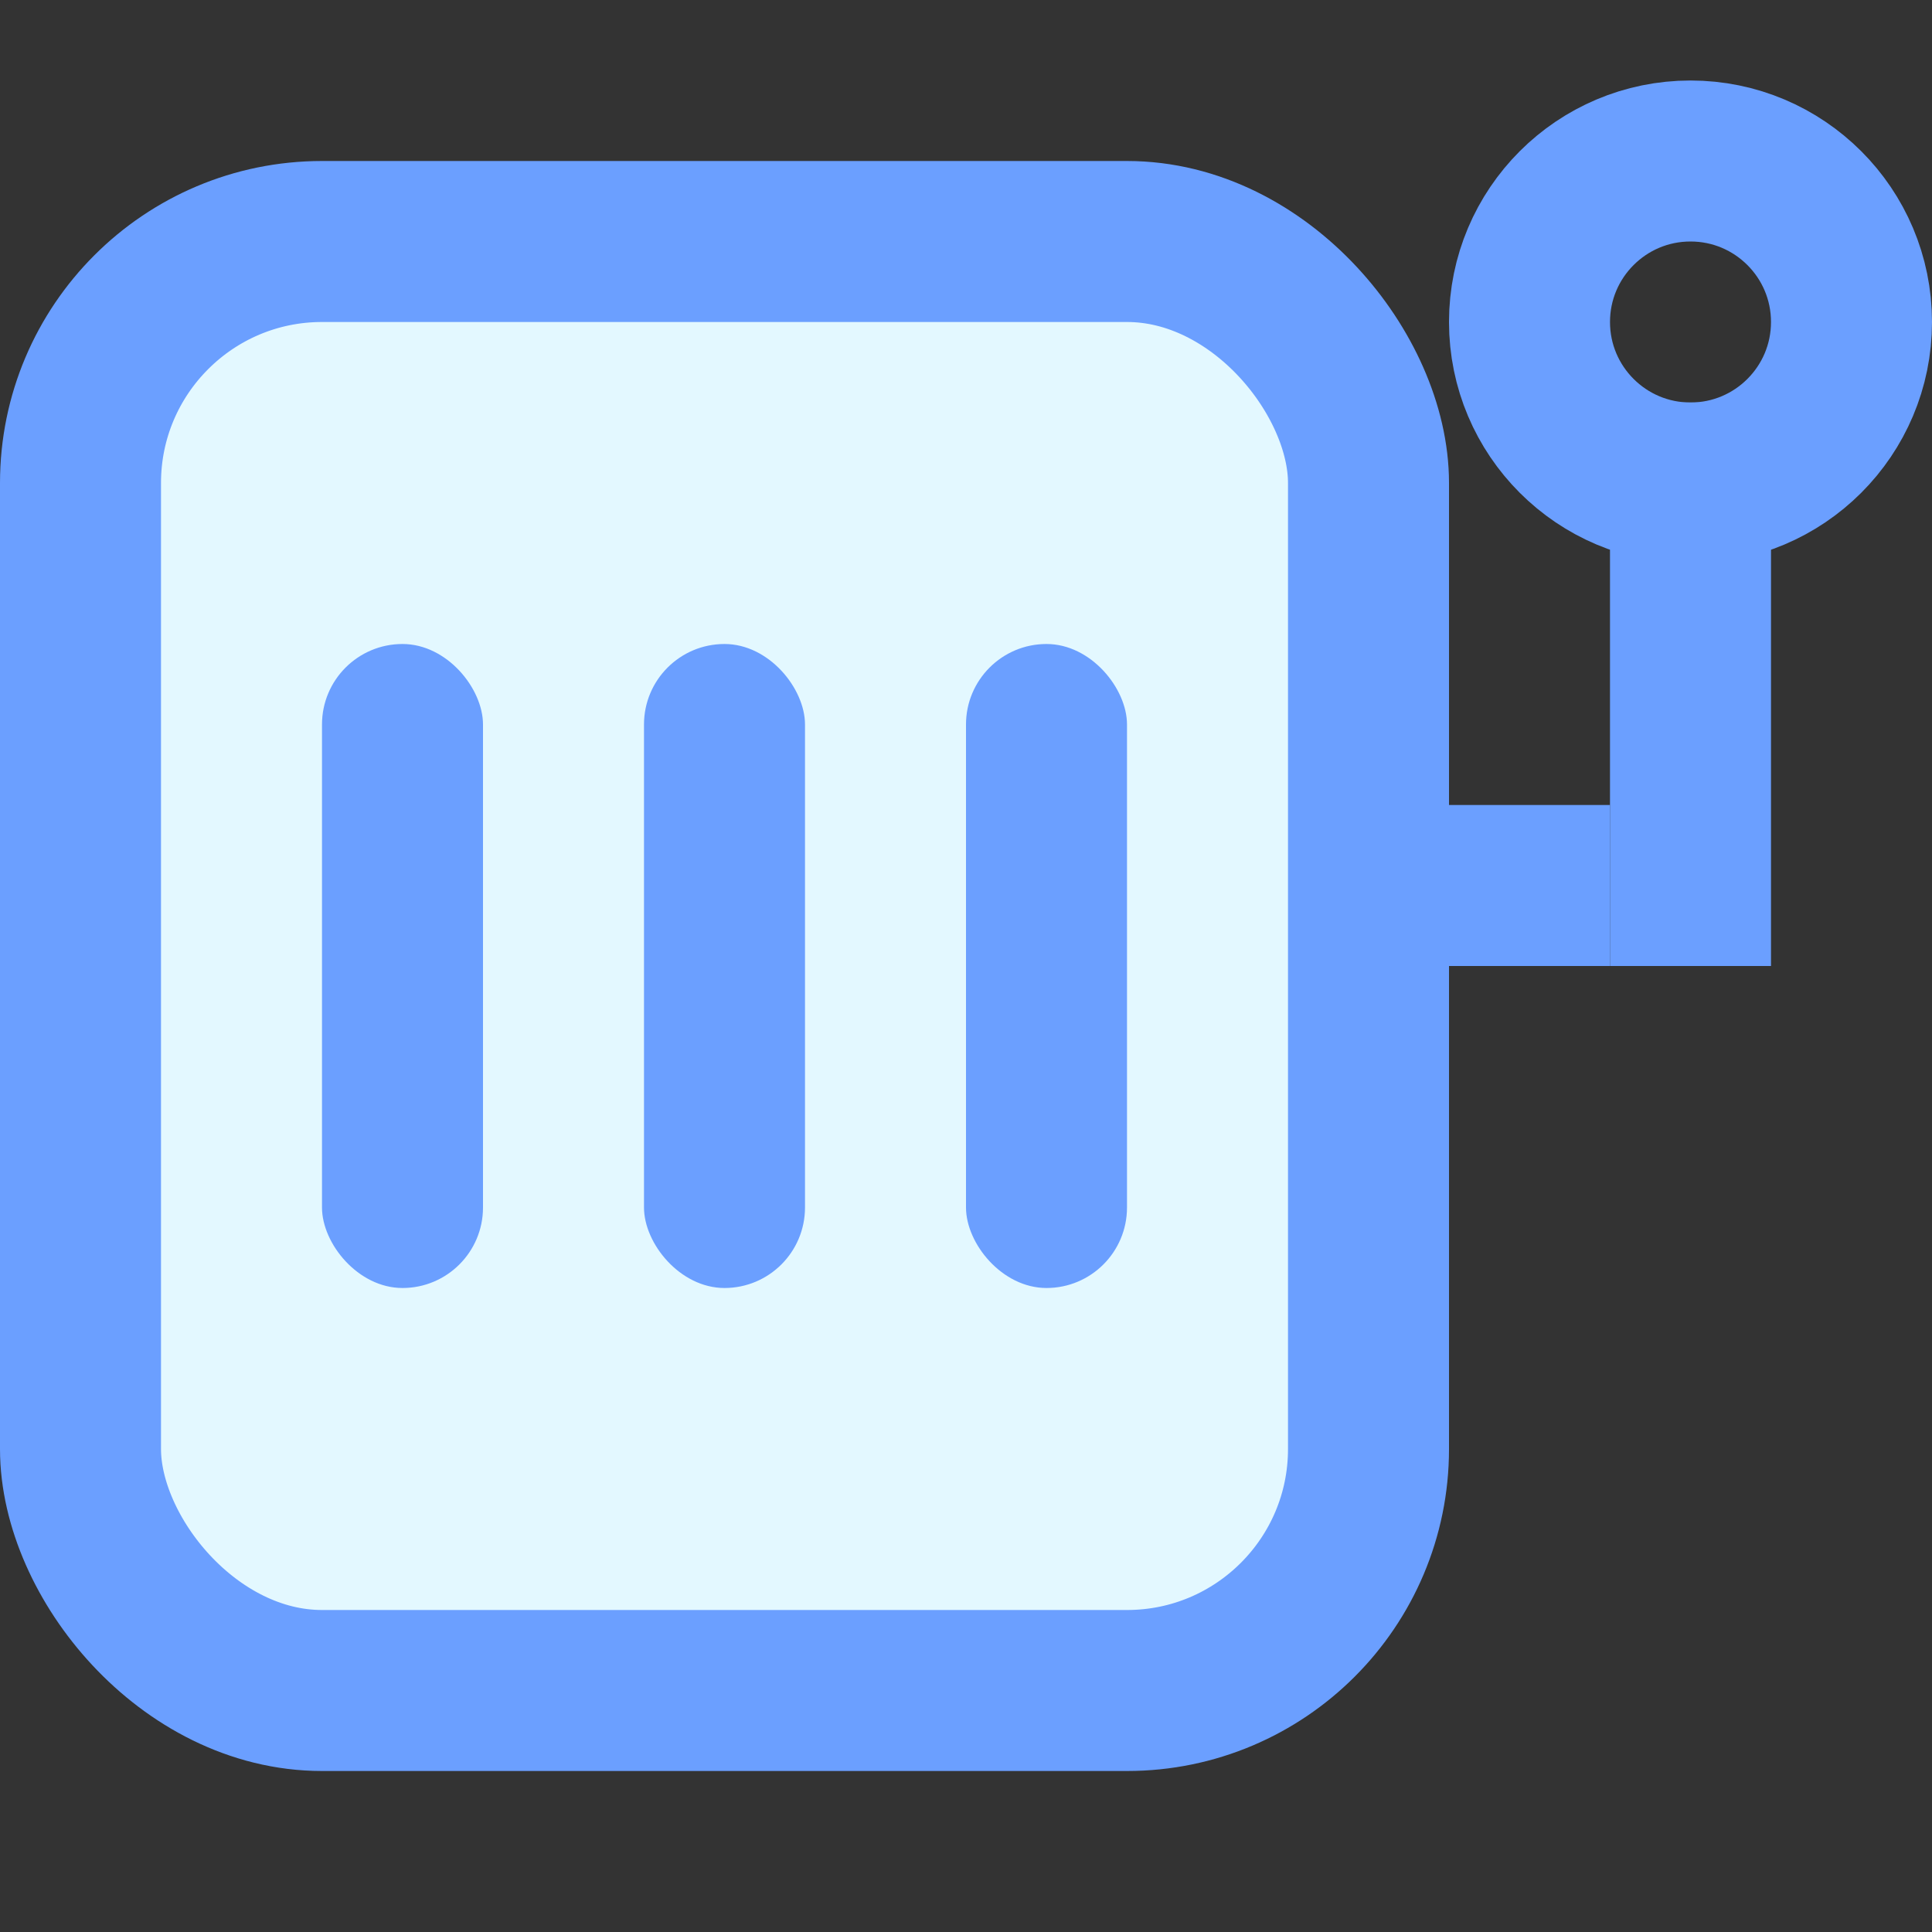
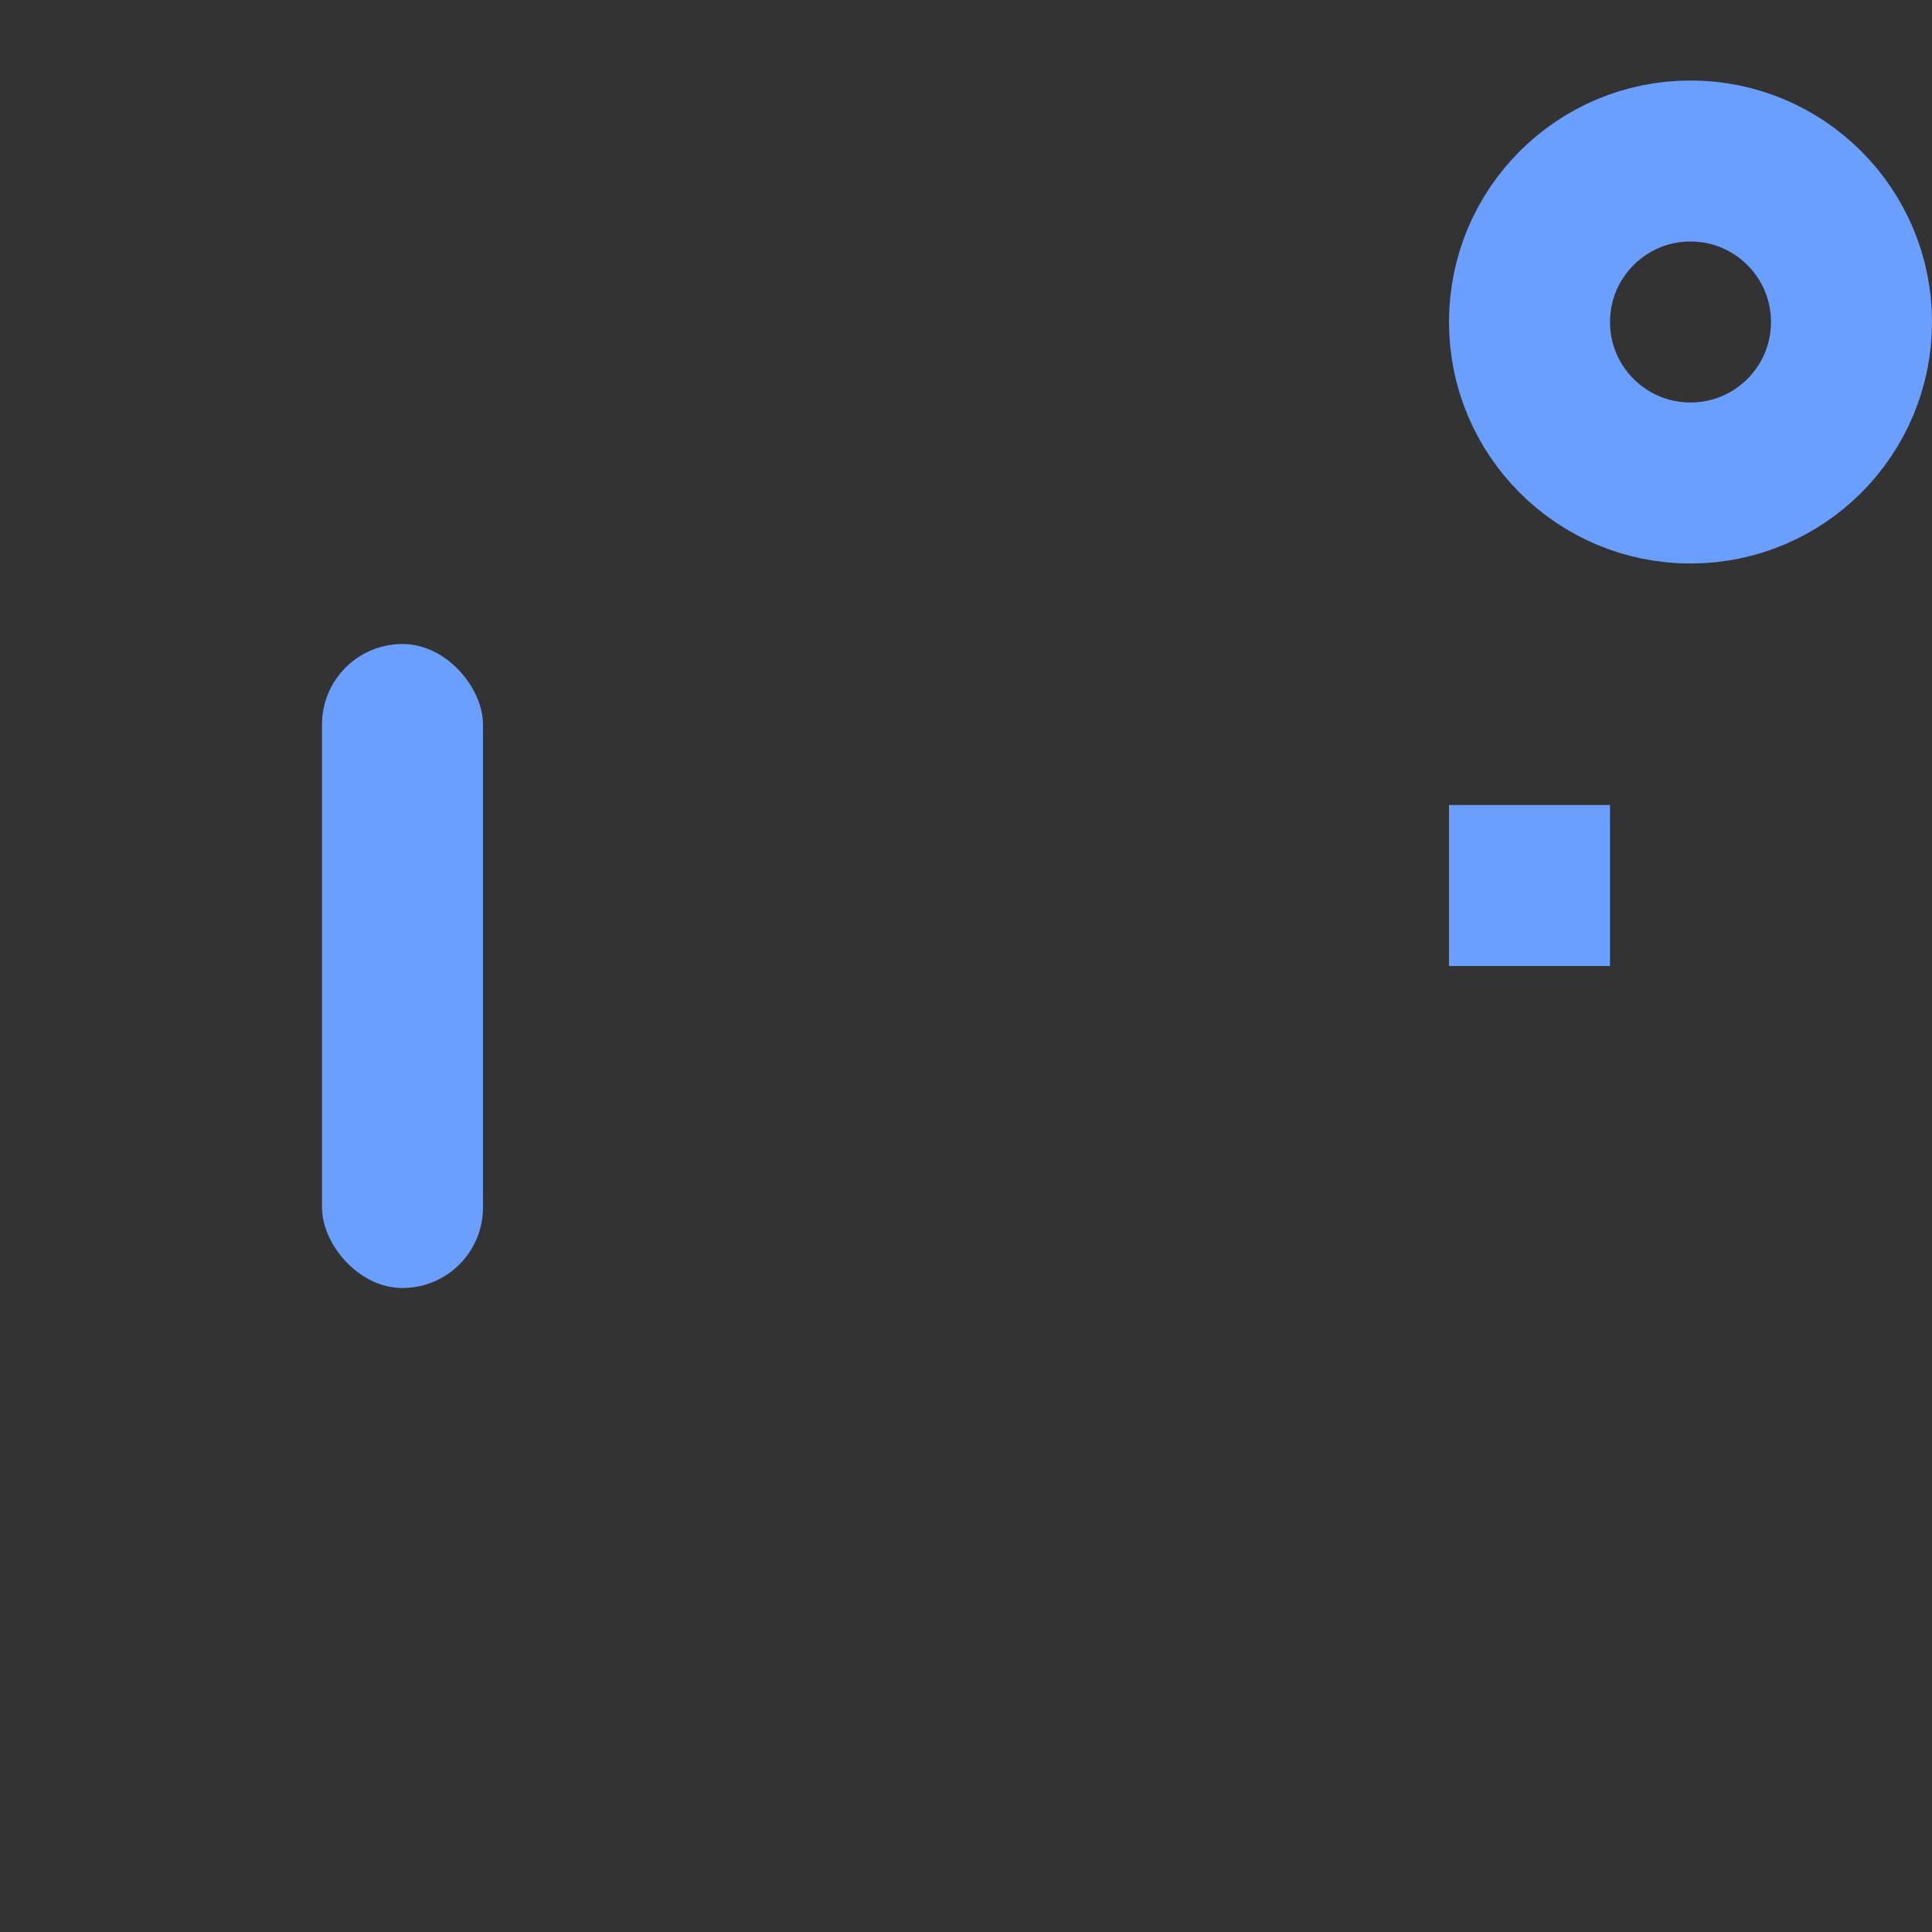
<svg xmlns="http://www.w3.org/2000/svg" width="24" height="24" viewBox="0 0 24 24" fill="none">
  <rect x="0" y="0" width="24" height="24" fill="#333333" stroke="none" />
-   <rect x="1" y="3" width="16" height="18" rx="3" fill="#E3F8FF" stroke="#6B9FFF" stroke-width="2" />
  <line x1="18" y1="11" x2="20" y2="11" stroke="#6B9FFF" stroke-width="2" />
-   <line x1="21" y1="12" x2="21" y2="5" stroke="#6B9FFF" stroke-width="2" />
  <circle cx="21" cy="4" r="2" stroke="#6B9FFF" stroke-width="2" />
  <rect x="4" y="8" width="2" height="8" rx="1" fill="#6B9FFF" />
-   <rect x="8" y="8" width="2" height="8" rx="1" fill="#6B9FFF" />
-   <rect x="12" y="8" width="2" height="8" rx="1" fill="#6B9FFF" />
</svg>